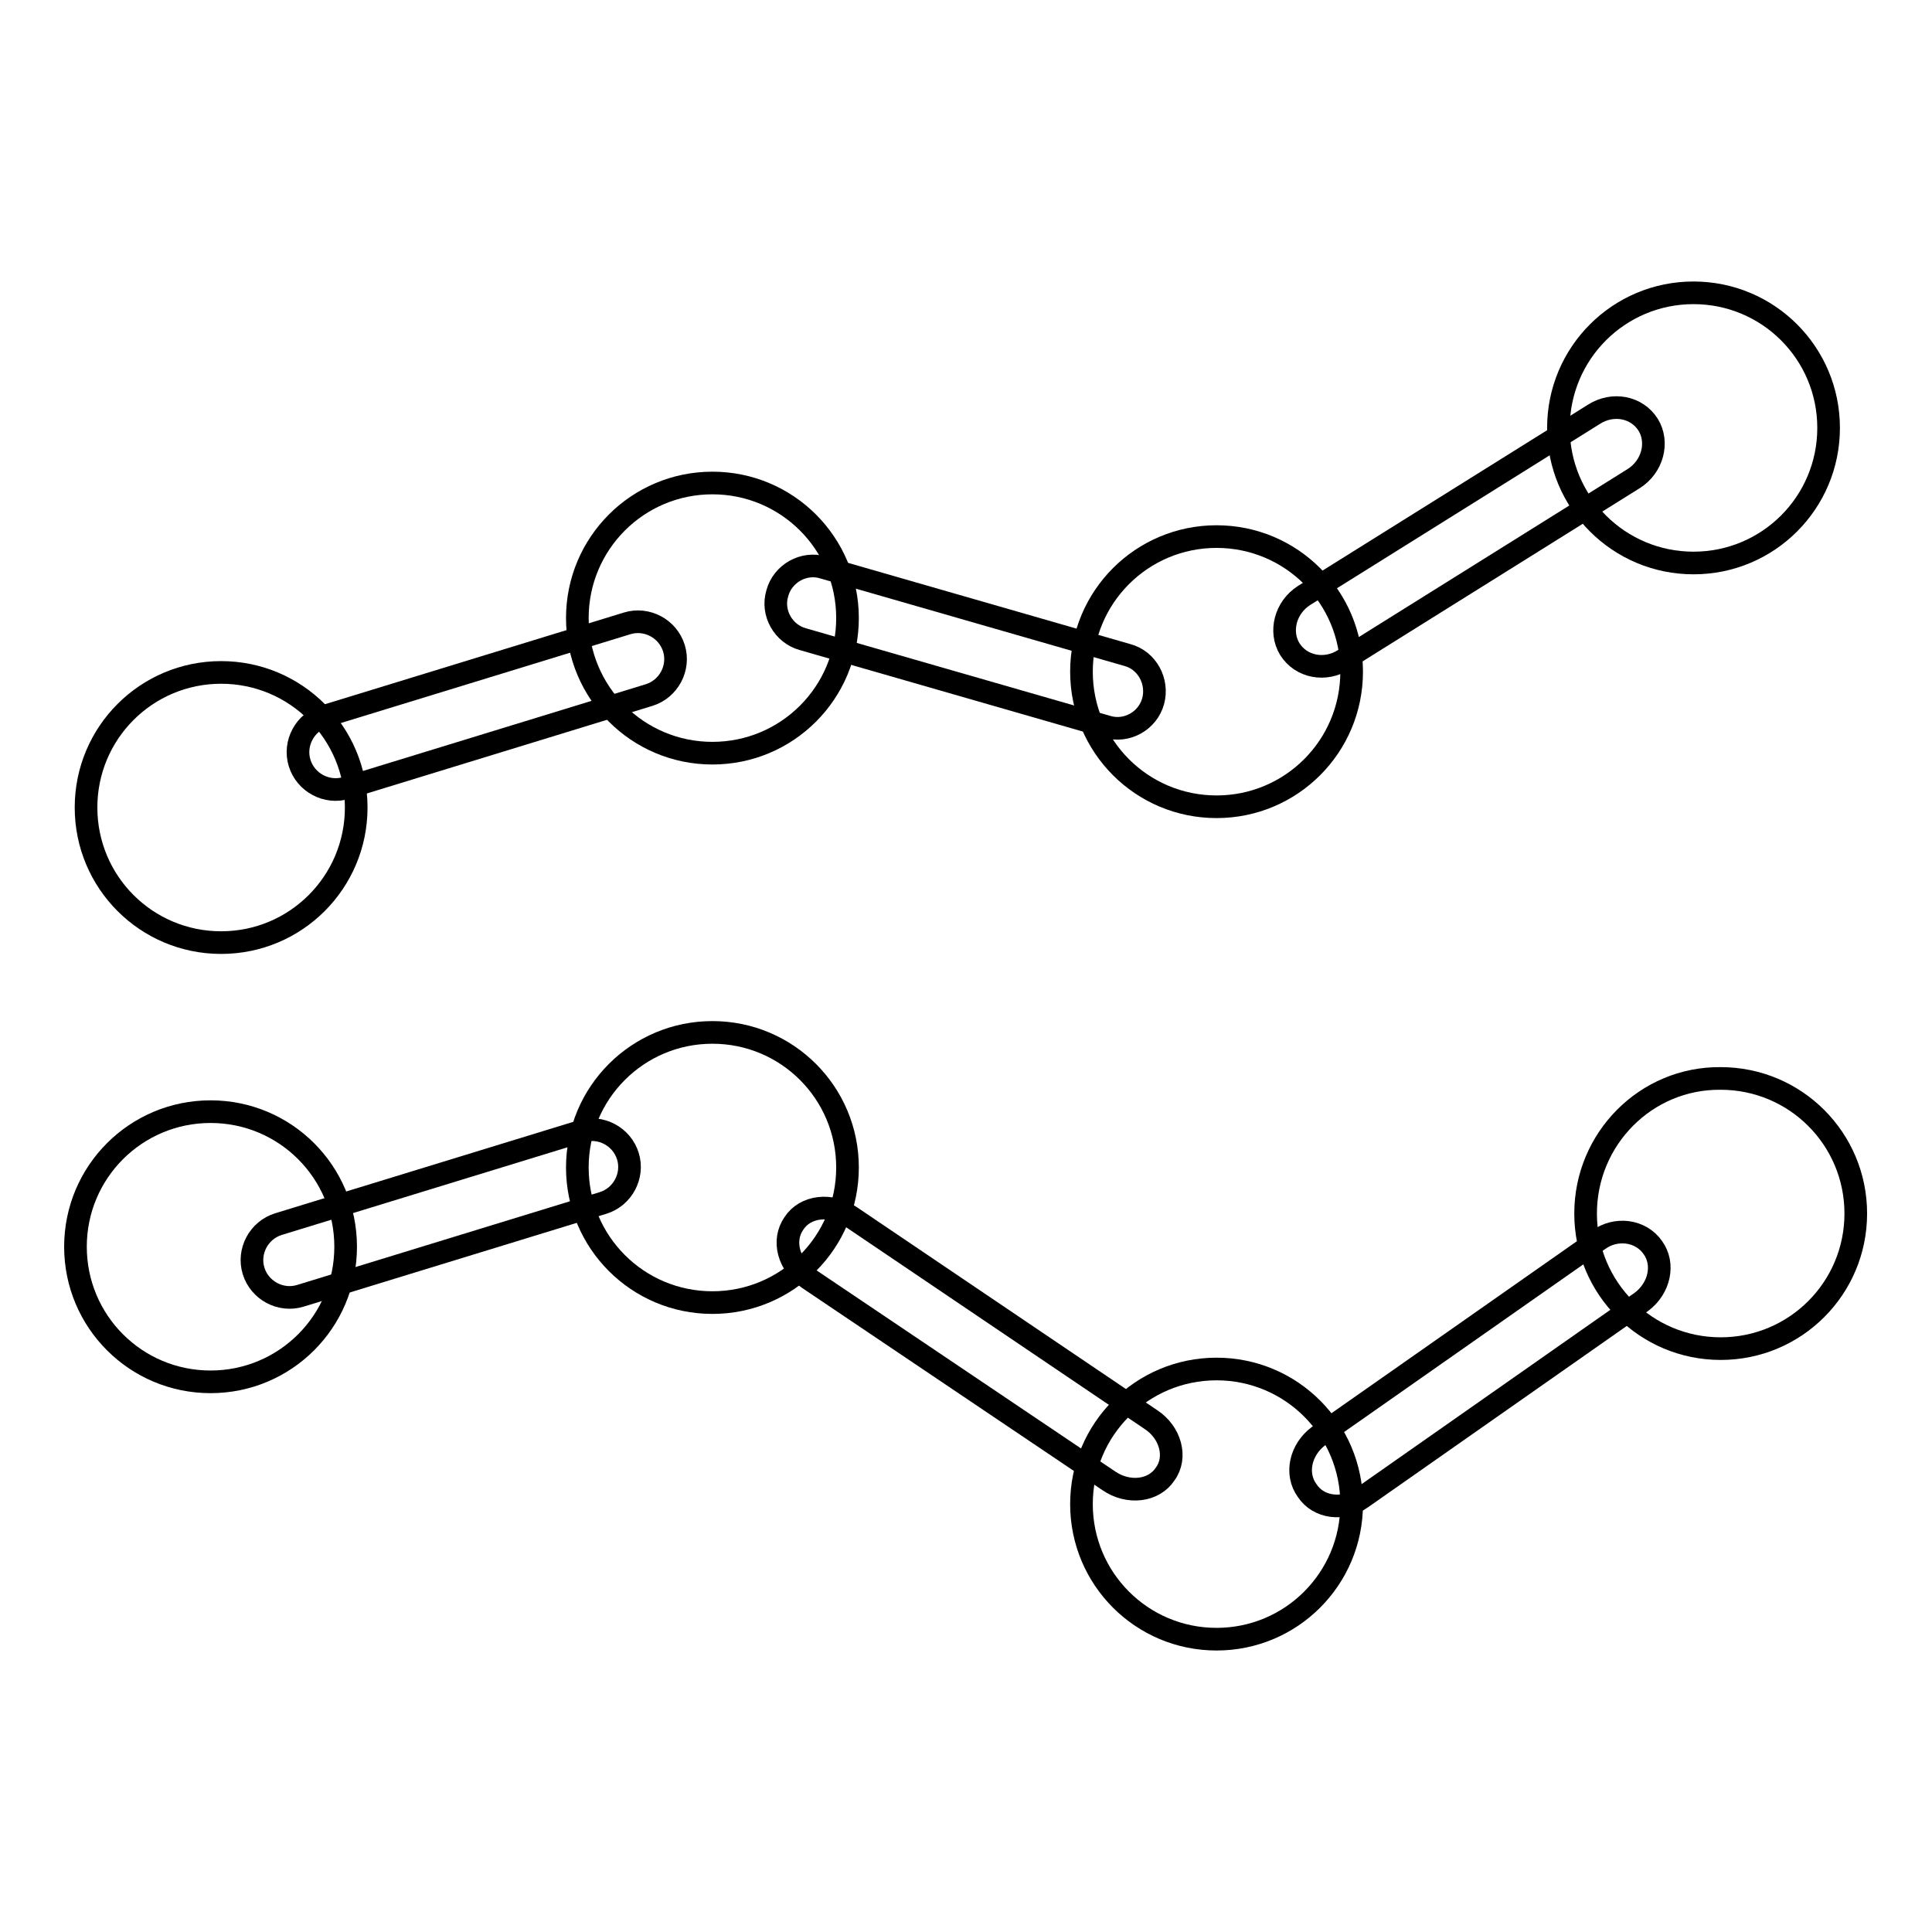
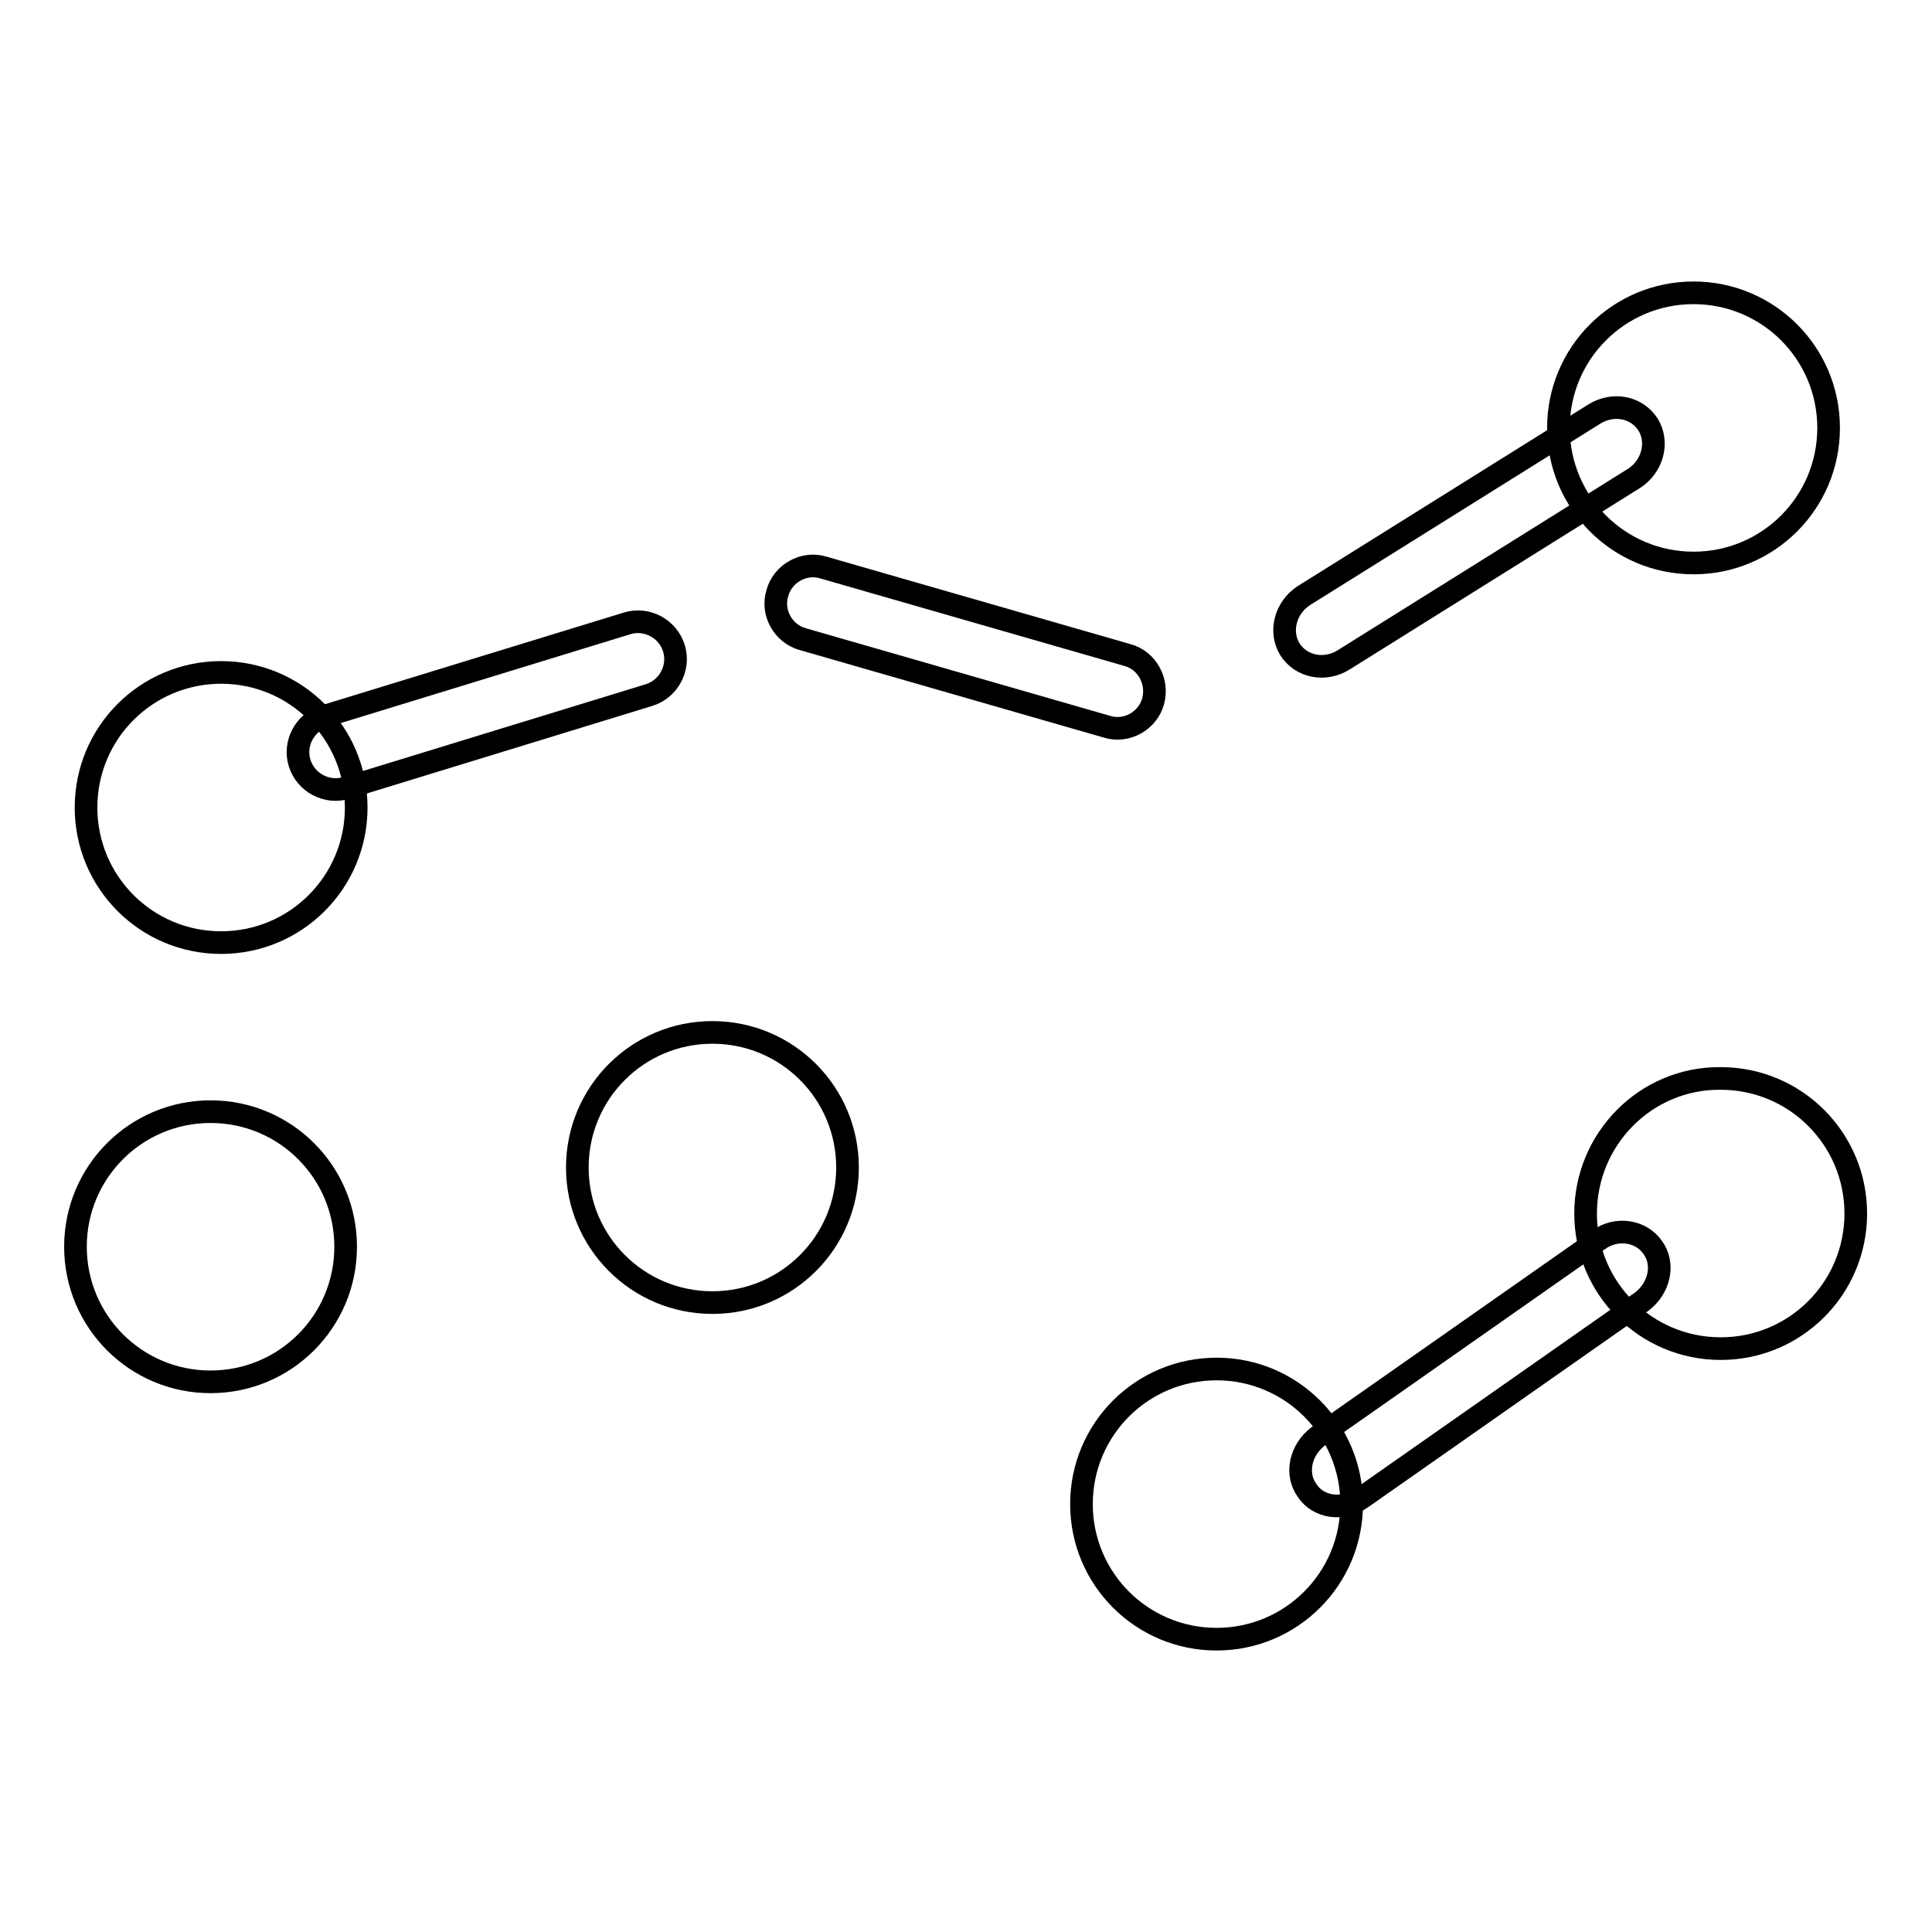
<svg xmlns="http://www.w3.org/2000/svg" version="1.1" x="0px" y="0px" viewBox="0 0 256 256" enable-background="new 0 0 256 256" xml:space="preserve">
  <g>
    <g>
-       <path stroke-width="3" fill-opacity="0" stroke="#000000" d="M89.5,89" />
-       <path stroke-width="3" fill-opacity="0" stroke="#000000" d="M89.3,85.9c0.8,2.6-0.7,5.4-3.3,6.2l-40.1,12.3c-2.6,0.8-5.4-0.7-6.2-3.3l0,0c-0.8-2.6,0.7-5.4,3.3-6.2l40.1-12.3C85.7,81.8,88.5,83.3,89.3,85.9L89.3,85.9z" />
+       <path stroke-width="3" fill-opacity="0" stroke="#000000" d="M89.3,85.9c0.8,2.6-0.7,5.4-3.3,6.2l-40.1,12.3c-2.6,0.8-5.4-0.7-6.2-3.3c-0.8-2.6,0.7-5.4,3.3-6.2l40.1-12.3C85.7,81.8,88.5,83.3,89.3,85.9L89.3,85.9z" />
      <path stroke-width="3" fill-opacity="0" stroke="#000000" d="M152.8,92.9c-0.7,2.6-3.5,4.2-6.1,3.4l-40.3-11.6c-2.6-0.7-4.2-3.5-3.4-6.1l0,0c0.7-2.6,3.5-4.2,6.1-3.4l40.3,11.6C152,87.5,153.5,90.3,152.8,92.9L152.8,92.9z" />
-       <path stroke-width="3" fill-opacity="0" stroke="#000000" d="M154.4,195.3c-1.5,2.3-4.9,2.7-7.5,0.9l-39.8-26.8c-2.6-1.8-3.5-5-1.9-7.3l0,0c1.5-2.3,4.9-2.7,7.5-0.9l39.8,26.9C155.1,189.8,156,193.1,154.4,195.3L154.4,195.3z" />
-       <path stroke-width="3" fill-opacity="0" stroke="#000000" d="M83.2,153.2c0.8,2.6-0.7,5.4-3.3,6.2l-40.1,12.3c-2.6,0.8-5.4-0.7-6.2-3.3l0,0c-0.8-2.6,0.7-5.4,3.3-6.2L77,149.9C79.6,149.1,82.4,150.6,83.2,153.2L83.2,153.2z" />
      <path stroke-width="3" fill-opacity="0" stroke="#000000" d="M219,165.3c1.6,2.2,0.9,5.4-1.5,7.2l-37.1,26c-2.4,1.7-5.7,1.3-7.2-1l0,0c-1.6-2.2-0.9-5.4,1.5-7.2l37.1-26C214.1,162.6,217.4,163,219,165.3L219,165.3z" />
      <path stroke-width="3" fill-opacity="0" stroke="#000000" d="M218.4,56.3c1.4,2.3,0.6,5.5-1.9,7.1l-38.4,24c-2.5,1.6-5.7,1-7.2-1.4l0,0c-1.4-2.3-0.6-5.5,1.9-7.1l38.4-24C213.7,53.3,216.9,53.9,218.4,56.3L218.4,56.3z" />
      <path stroke-width="3" fill-opacity="0" stroke="#000000" d="M11.4,107c0,9.9,8,17.9,17.9,17.9s17.9-8,17.9-17.9l0,0c0-9.9-8-17.9-17.9-17.9S11.4,97.1,11.4,107L11.4,107z" />
-       <path stroke-width="3" fill-opacity="0" stroke="#000000" d="M76.5,81.9c0,9.9,8,17.9,17.9,17.9s17.9-8,17.9-17.9c0-9.9-8-17.9-17.9-17.9S76.5,72,76.5,81.9L76.5,81.9z" />
-       <path stroke-width="3" fill-opacity="0" stroke="#000000" d="M143.3,89c0,9.9,8,17.9,17.9,17.9c9.9,0,17.9-8,17.9-17.9c0-9.9-8-17.9-17.9-17.9C151.3,71.1,143.3,79.1,143.3,89z" />
      <path stroke-width="3" fill-opacity="0" stroke="#000000" d="M206.5,56.7c0,9.9,8,17.9,17.9,17.9c9.9,0,17.9-8,17.9-17.9s-8-17.9-17.9-17.9S206.5,46.8,206.5,56.7L206.5,56.7z" />
      <path stroke-width="3" fill-opacity="0" stroke="#000000" d="M76.5,154.7c0,9.9,8,17.9,17.9,17.9s17.9-8,17.9-17.9c0-9.9-8-17.9-17.9-17.9S76.5,144.8,76.5,154.7z" />
      <path stroke-width="3" fill-opacity="0" stroke="#000000" d="M10,165.2c0,9.9,8,17.9,17.9,17.9c9.9,0,17.9-8,17.9-17.9c0-9.9-8-17.9-17.9-17.9C18,147.3,10,155.3,10,165.2L10,165.2z" />
      <path stroke-width="3" fill-opacity="0" stroke="#000000" d="M143.3,199.3c0,9.9,8,17.9,17.9,17.9c9.9,0,17.9-8,17.9-17.9c0-9.9-8-17.9-17.9-17.9C151.3,181.4,143.3,189.4,143.3,199.3L143.3,199.3z" />
      <path stroke-width="3" fill-opacity="0" stroke="#000000" d="M210.1,160.8c0,9.9,8,17.9,17.9,17.9c9.9,0,17.9-8,17.9-17.9c0-9.9-8-17.9-17.9-17.9C218.1,142.8,210.1,150.9,210.1,160.8z" />
    </g>
  </g>
</svg>